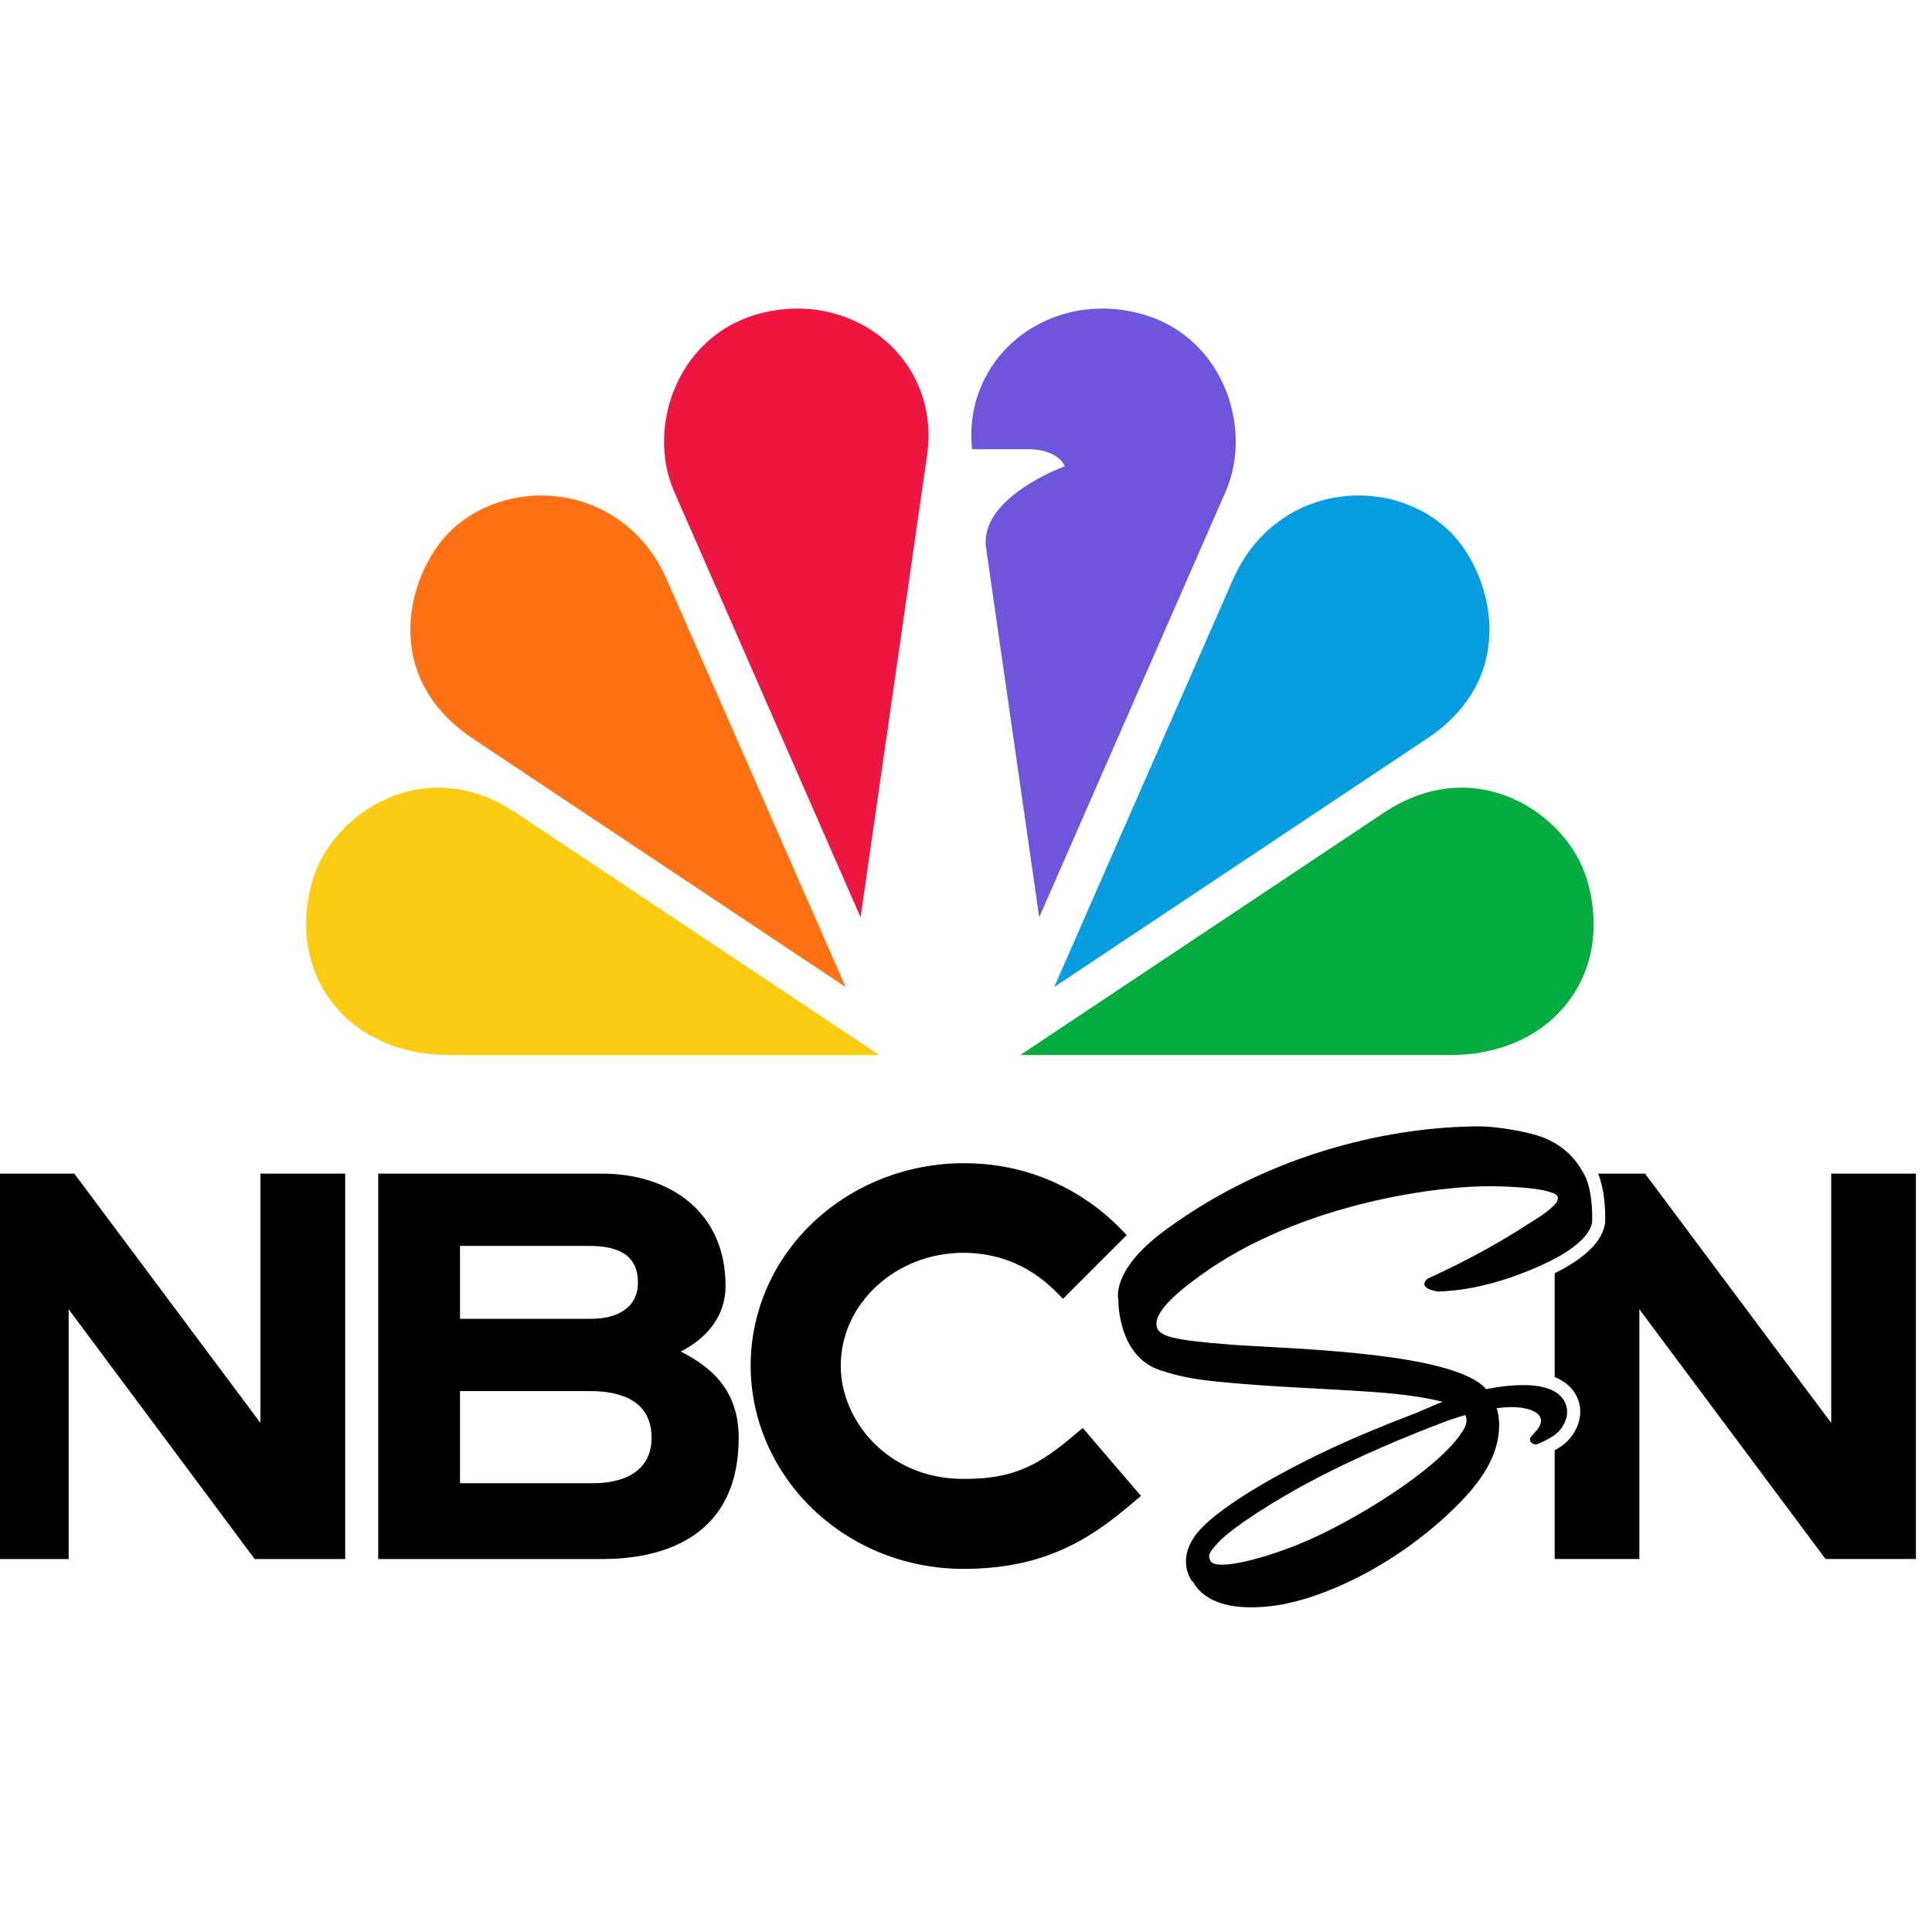
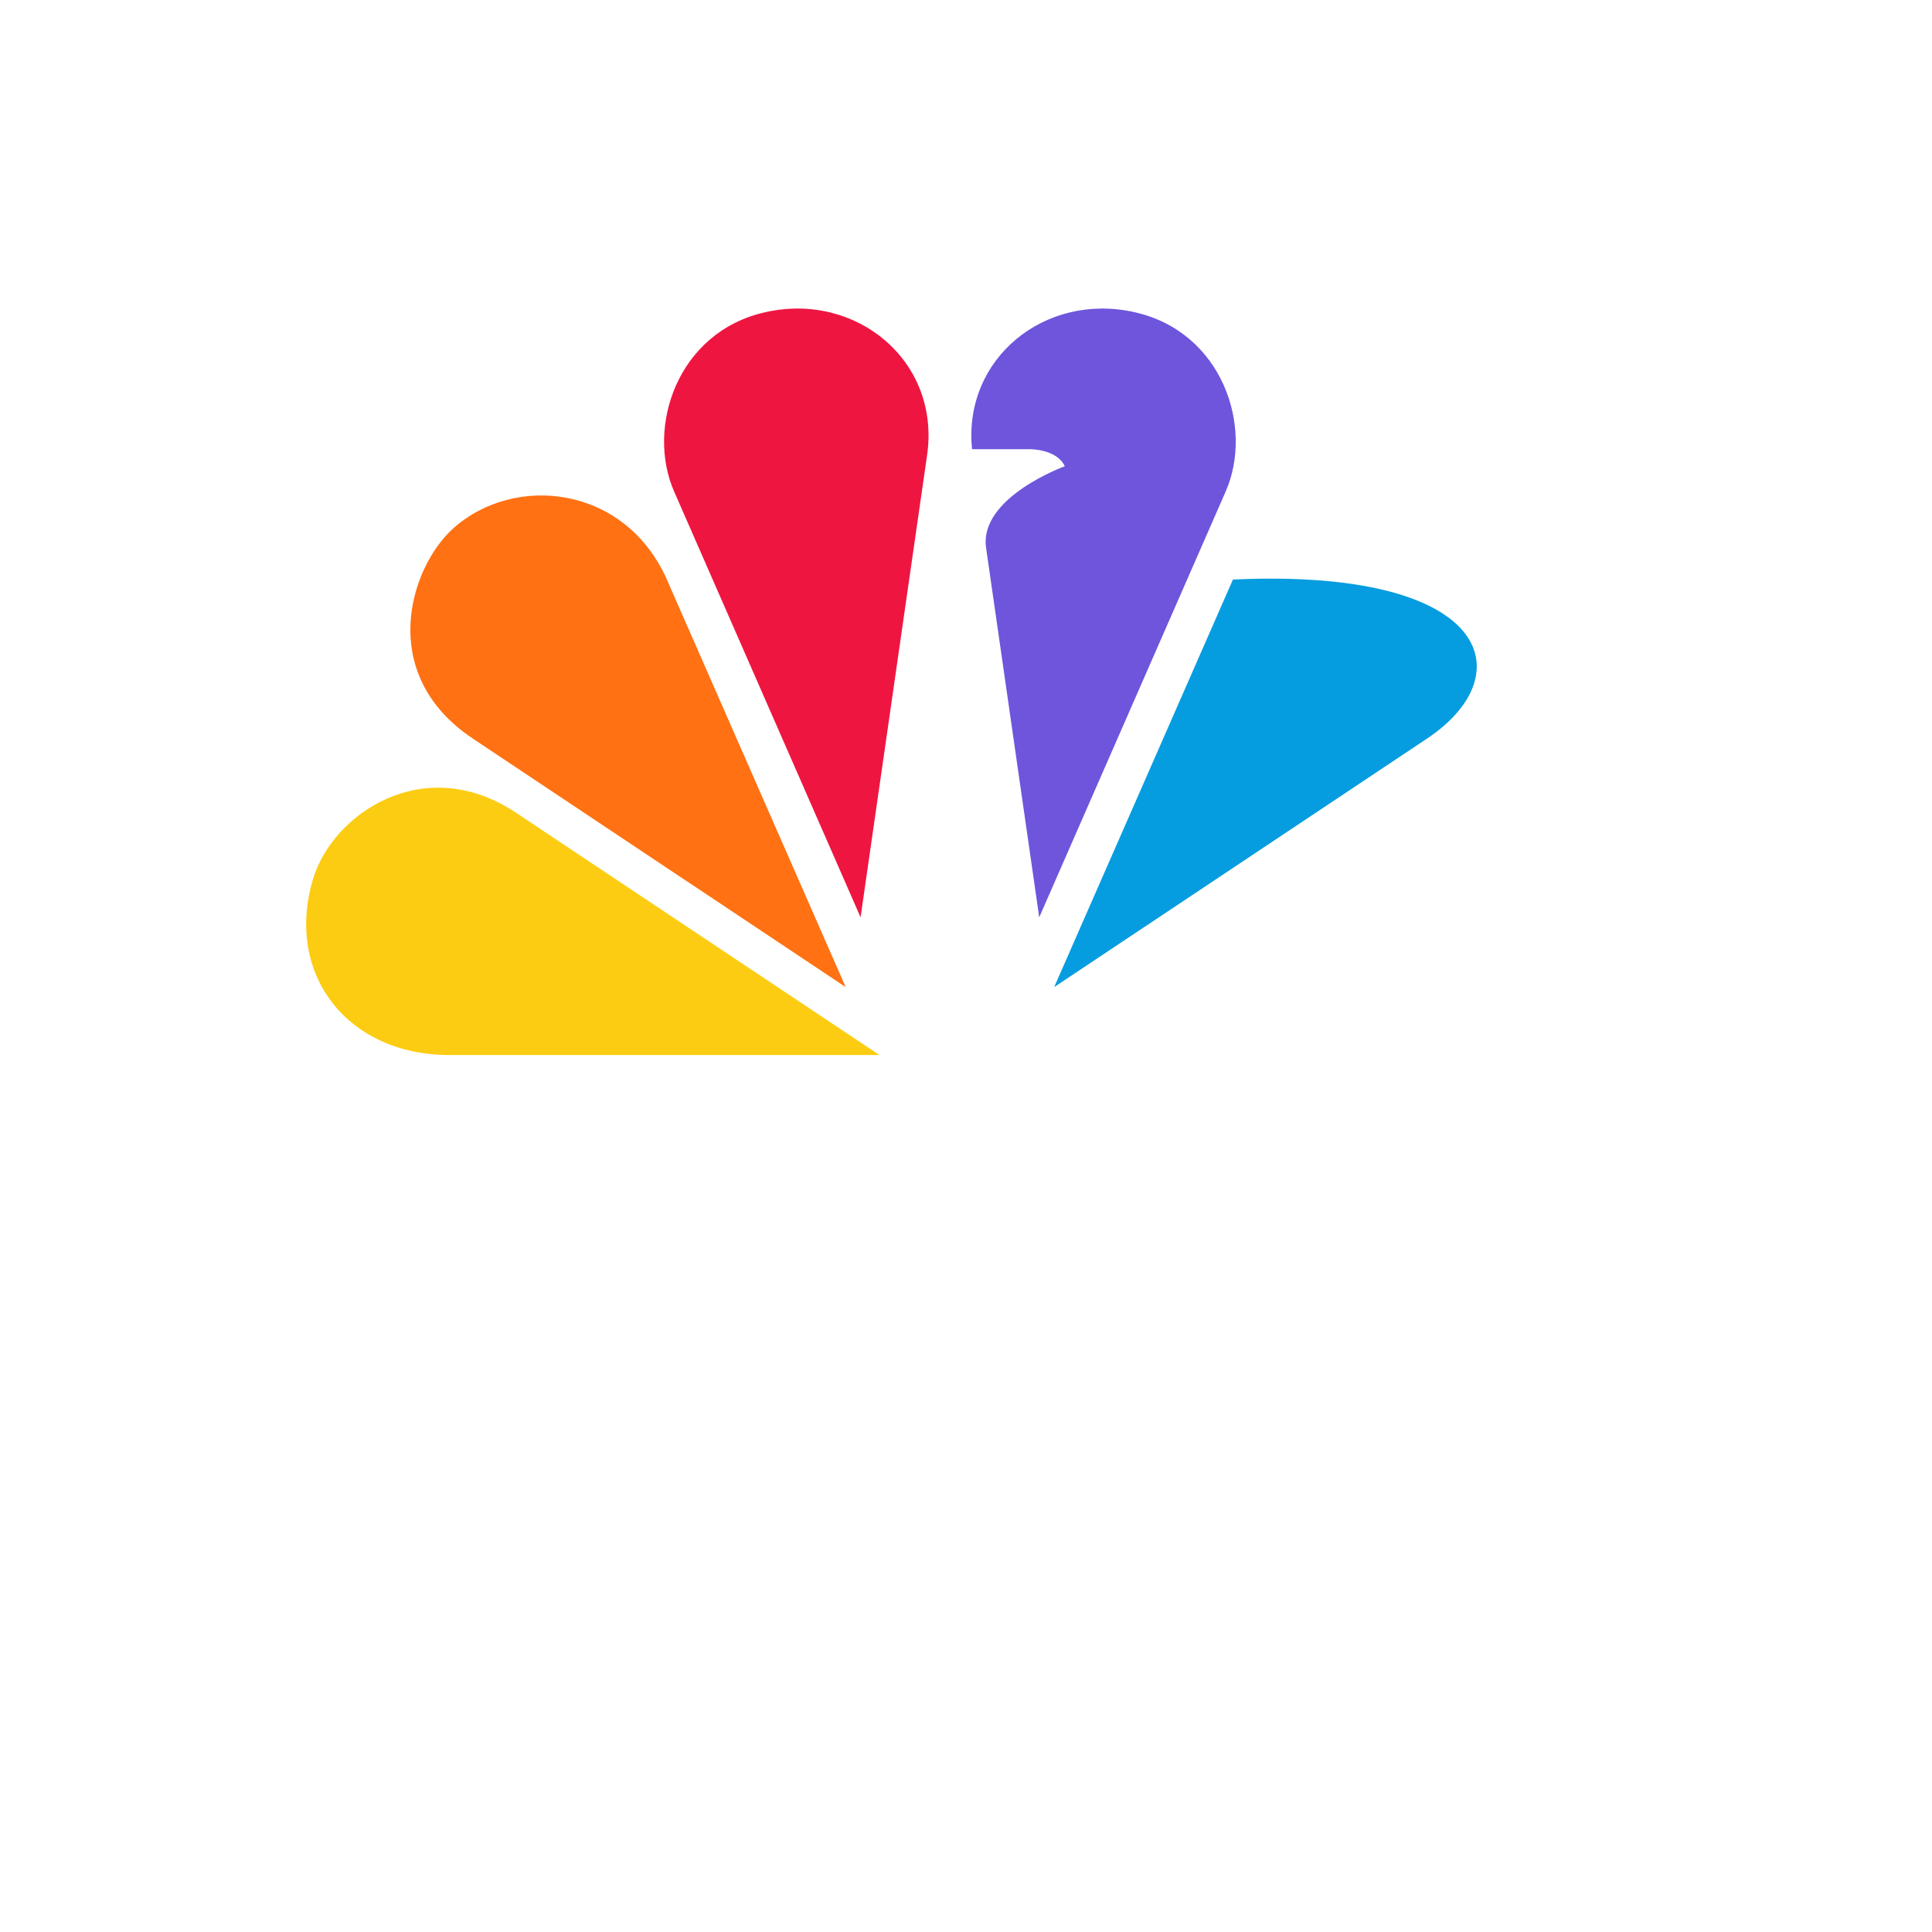
<svg xmlns="http://www.w3.org/2000/svg" width="30" height="30" viewBox="0 0 30 30" fill="none">
  <g clip-path="url(#clip0_1702_64485)">
    <path fill-rule="evenodd" clip-rule="evenodd" d="M17.618 4.848C16.233 4.534 14.951 5.563 15.094 6.975H15.993C15.993 6.975 16.411 6.971 16.534 7.24C16.534 7.24 15.206 7.721 15.311 8.501L16.137 14.244L19.031 7.635C19.473 6.631 18.98 5.152 17.618 4.848Z" fill="#6E55DC" />
    <path fill-rule="evenodd" clip-rule="evenodd" d="M13.656 16.382L8.017 12.623C6.581 11.665 5.161 12.641 4.86 13.651C4.417 15.141 5.41 16.382 6.971 16.382H13.656H13.656Z" fill="#FCCC12" />
    <path fill-rule="evenodd" clip-rule="evenodd" d="M14.396 7.066C14.605 5.608 13.297 4.527 11.883 4.848C10.521 5.152 10.027 6.631 10.469 7.635L13.363 14.244L14.396 7.066H14.396Z" fill="#EF1541" />
    <path fill-rule="evenodd" clip-rule="evenodd" d="M13.132 15.328L10.355 8.999C9.705 7.532 7.984 7.35 7.032 8.21C6.363 8.817 5.843 10.468 7.341 11.468L13.132 15.328Z" fill="#FF7112" />
-     <path fill-rule="evenodd" clip-rule="evenodd" d="M15.844 16.382L21.484 12.623C22.92 11.665 24.339 12.641 24.64 13.651C25.084 15.141 24.09 16.382 22.53 16.382H15.844H15.844Z" fill="#05AC3F" />
-     <path fill-rule="evenodd" clip-rule="evenodd" d="M16.369 15.328L19.145 8.999C19.795 7.532 21.517 7.35 22.468 8.21C23.137 8.817 23.658 10.468 22.16 11.468L16.369 15.328Z" fill="#069DE0" />
-     <path fill-rule="evenodd" clip-rule="evenodd" d="M22.962 17.49C22.962 17.49 23.28 17.486 23.76 17.6C24.24 17.715 24.469 17.985 24.607 18.252C24.744 18.519 24.723 18.974 24.723 18.974C24.699 19.149 24.491 19.444 23.639 19.77C23.226 19.929 22.787 20.04 22.329 20.055C22.329 20.055 21.996 20.014 22.166 19.855C22.166 19.855 22.951 19.511 23.672 19.043C23.861 18.921 24.035 18.828 24.163 18.681C24.163 18.681 24.2 18.637 24.187 18.581C24.174 18.525 23.952 18.431 23.166 18.42C22.447 18.407 20.228 18.646 18.622 19.818C18.205 20.12 17.917 20.4 17.961 20.598C17.997 20.75 18.203 20.81 19.121 20.88C19.971 20.942 22.186 20.983 22.928 21.446C22.978 21.479 23.018 21.511 23.056 21.547L23.073 21.572C23.249 21.536 23.437 21.51 23.624 21.508C24.045 21.501 24.214 21.631 24.282 21.74C24.349 21.845 24.352 21.979 24.291 22.1C24.223 22.231 24.151 22.306 23.866 22.428L23.856 22.43L23.844 22.43C23.83 22.428 23.779 22.417 23.763 22.38C23.758 22.366 23.752 22.339 23.774 22.308C23.786 22.293 23.802 22.277 23.819 22.26C23.866 22.208 23.926 22.144 23.929 22.063C23.93 22.028 23.915 21.992 23.883 21.96C23.832 21.913 23.7 21.835 23.38 21.852C23.336 21.855 23.289 21.86 23.241 21.866C23.263 21.941 23.279 22.029 23.279 22.131C23.277 22.49 23.122 22.901 22.571 23.43C22.298 23.697 21.842 24.083 21.228 24.418C20.8 24.65 20.245 24.876 19.771 24.935C18.802 25.06 18.573 24.652 18.52 24.552C18.56 24.627 18.222 24.266 18.586 23.809C18.89 23.429 19.741 22.949 20.309 22.666C20.836 22.4 21.429 22.154 22.02 21.929V21.926L22.103 21.892C22.131 21.879 22.161 21.867 22.19 21.855C22.2 21.85 22.279 21.814 22.403 21.767C22.156 21.704 21.802 21.647 21.298 21.613C20.414 21.552 19.779 21.54 18.926 21.456C18.484 21.413 18.288 21.364 18.019 21.278C17.354 21.065 17.365 20.192 17.366 20.183C17.366 20.183 17.235 19.73 18.101 19.096C19.788 17.857 21.692 17.494 22.962 17.49ZM14.973 18.062C16.54 18.063 17.383 19.066 17.495 19.179L16.555 20.119L16.535 20.14L16.507 20.168L16.473 20.134C16.258 19.915 15.81 19.461 14.963 19.453C13.912 19.453 13.055 20.24 13.055 21.208C13.055 22.052 13.782 22.964 14.955 22.964H14.992C15.845 22.964 16.221 22.678 16.813 22.174L16.857 22.225L16.891 22.265L17.717 23.228C17.061 23.791 16.353 24.362 14.955 24.362C13.097 24.354 11.656 22.913 11.656 21.199C11.665 19.434 13.165 18.062 14.973 18.062ZM22.484 22.058C21.809 22.312 21.099 22.615 20.454 22.949C19.826 23.274 19.148 23.71 18.925 23.943C18.735 24.143 18.772 24.169 18.792 24.229C18.841 24.373 19.363 24.273 19.948 24.063C20.476 23.873 20.905 23.623 21.091 23.518C21.406 23.339 22.31 22.785 22.667 22.289L22.731 22.191C22.783 22.101 22.78 22.03 22.754 21.973C22.668 21.997 22.577 22.026 22.484 22.058ZM4.044 22.095V18.224H5.36V24.209H3.955L1.066 20.33V24.209H-0.25V18.224H1.154L4.044 22.095ZM9.348 18.224C10.414 18.224 11.266 18.829 11.266 19.963C11.266 20.524 10.87 20.834 10.57 20.987C11.064 21.235 11.47 21.602 11.47 22.325C11.47 23.953 10.167 24.209 9.352 24.209H5.873V18.224H9.348ZM29.75 24.208H28.347L25.456 20.33V24.208H24.141V22.52C24.308 22.429 24.396 22.337 24.473 22.19C24.566 22.005 24.558 21.795 24.454 21.632C24.4 21.544 24.306 21.448 24.141 21.383V19.771C24.621 19.532 24.887 19.271 24.925 18.984C24.927 18.935 24.94 18.527 24.815 18.224H25.544L28.435 22.095V18.224H29.75V24.208ZM7.143 23.031H9.222C9.601 23.031 10.118 22.899 10.118 22.325C10.118 21.751 9.64 21.602 9.174 21.601H7.143V23.031ZM7.143 20.478H9.195C9.533 20.478 9.905 20.338 9.906 19.917C9.906 19.496 9.615 19.347 9.147 19.346H7.143V20.478Z" fill="black" />
+     <path fill-rule="evenodd" clip-rule="evenodd" d="M16.369 15.328L19.145 8.999C23.137 8.817 23.658 10.468 22.16 11.468L16.369 15.328Z" fill="#069DE0" />
  </g>
  <defs>
    <clipPath id="clip0_1702_64485">
      <rect width="30" height="30" fill="white" />
    </clipPath>
  </defs>
</svg>